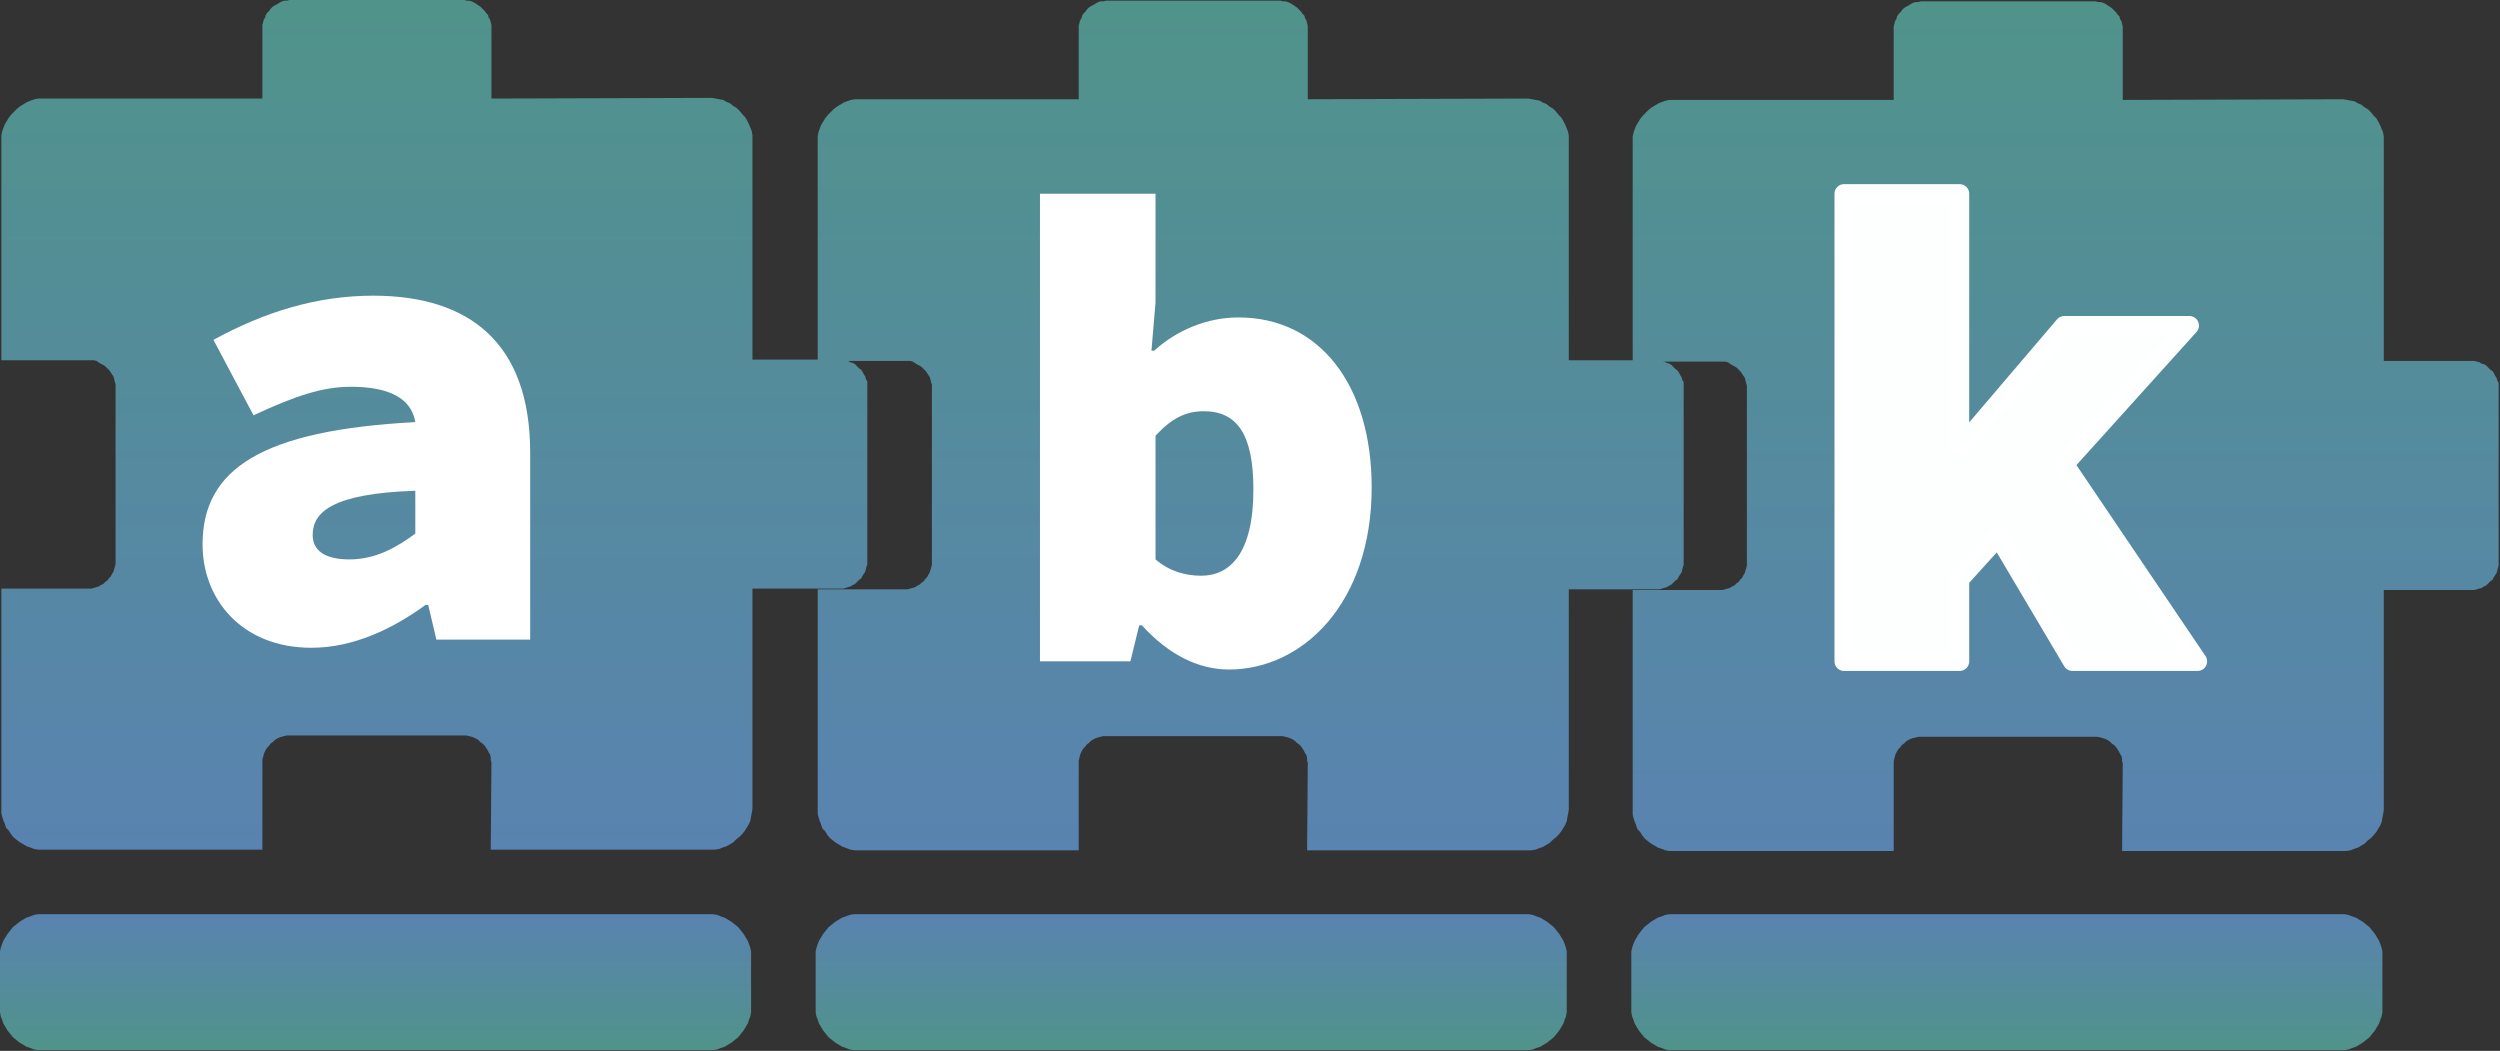
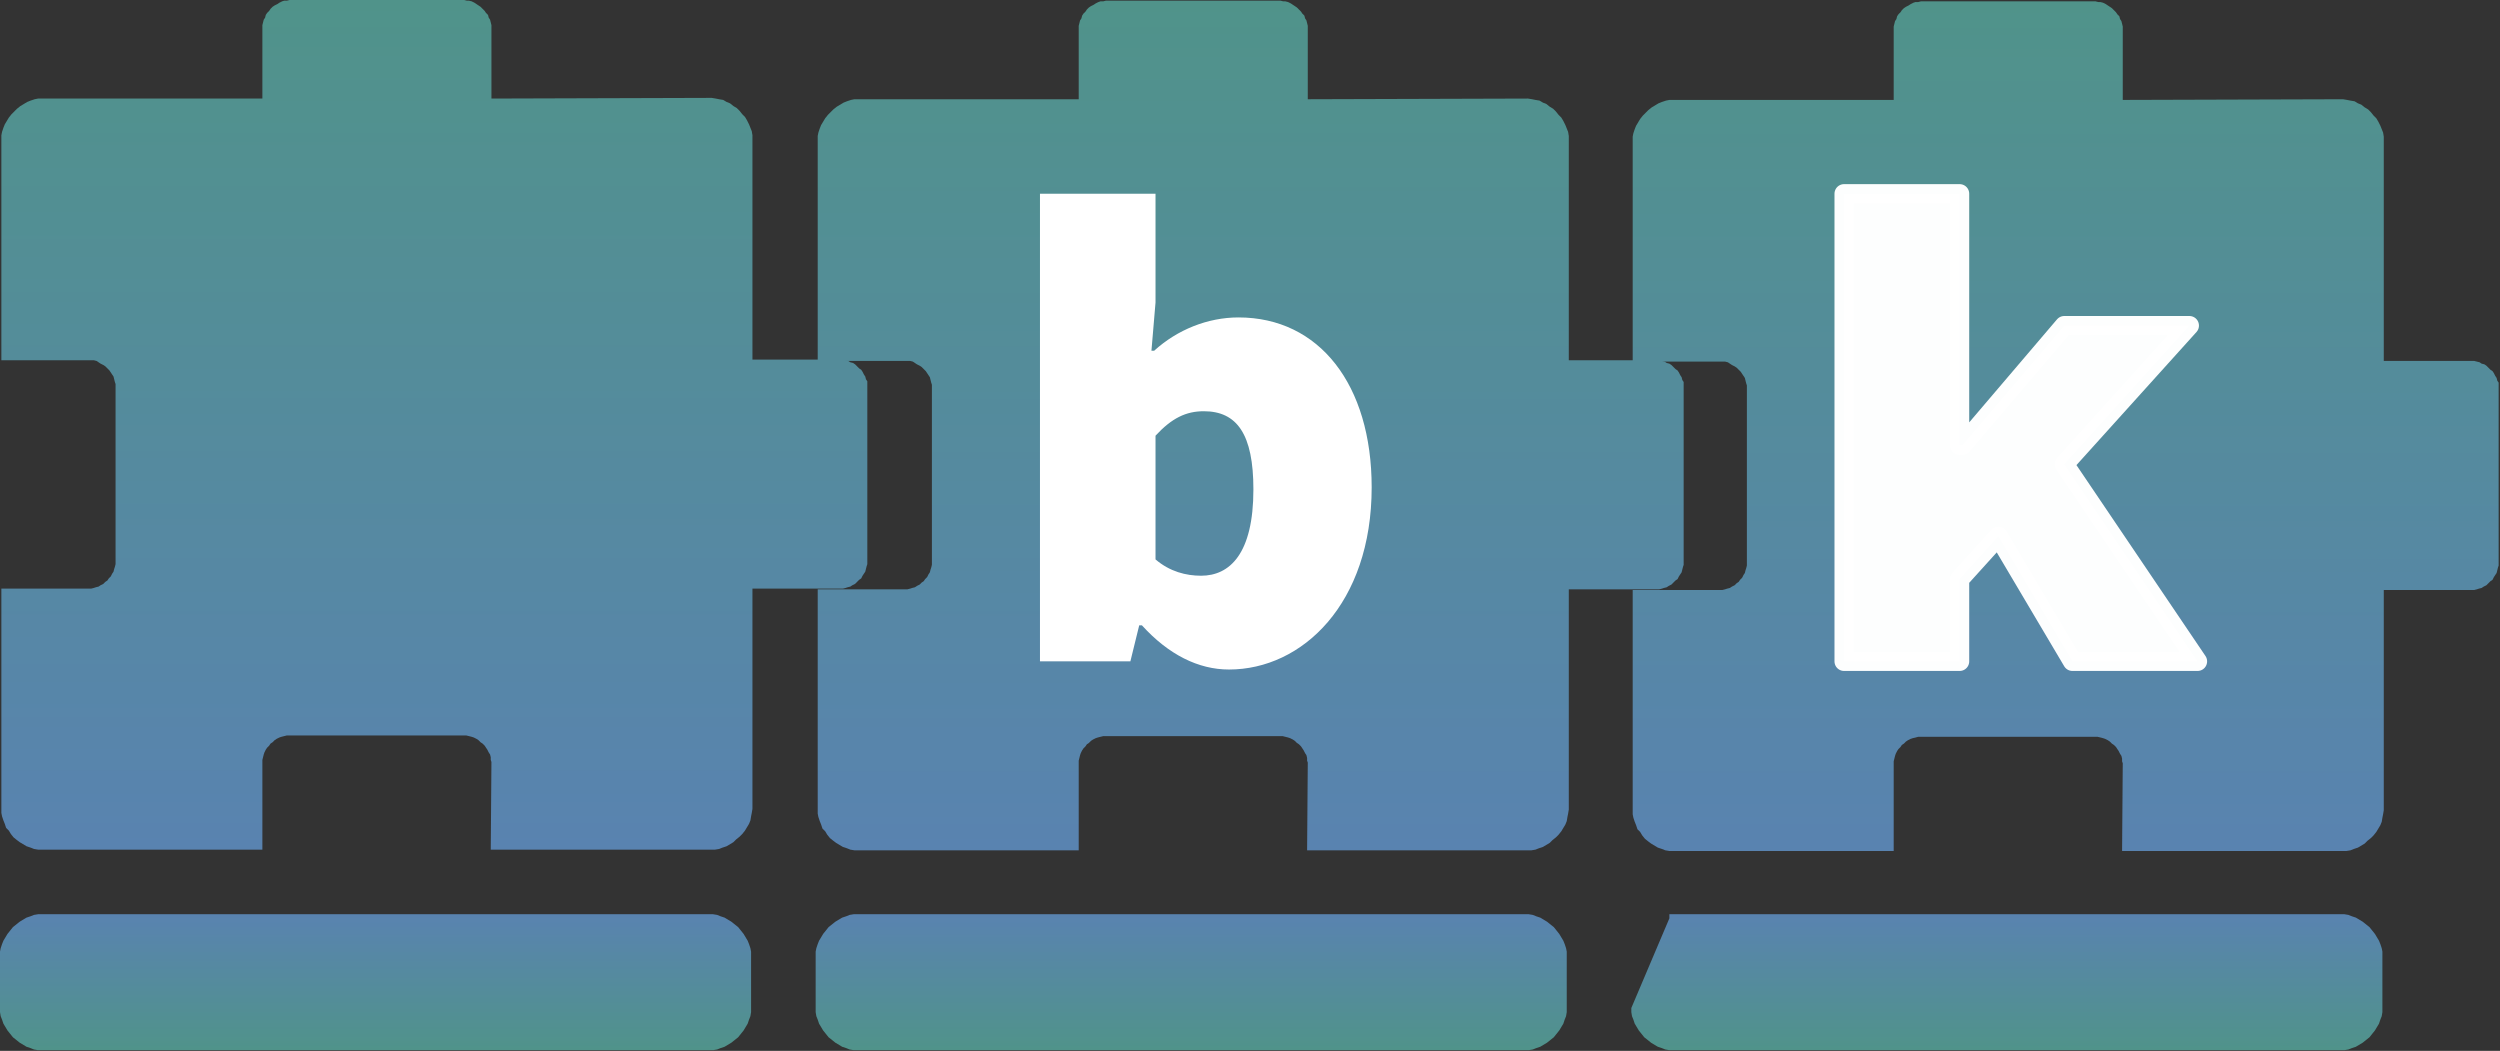
<svg xmlns="http://www.w3.org/2000/svg" xmlns:ns1="http://xml.openoffice.org/svg/export" style="fill-rule:evenodd;stroke-width:28.222;stroke-linejoin:round" id="svg178" xml:space="preserve" preserveAspectRatio="xMidYMid" viewBox="0 0 3678 1546" height="15.46mm" width="36.78mm" version="1.2">
  <rect x="0" y="0" width="3678" height="1546" fill="#333333" stroke="none" />
  <defs id="defs8" class="ClipPathGroup">
    <clipPath clipPathUnits="userSpaceOnUse" id="presentation_clip_path">
      <rect id="rect2" height="29700" width="21000" y="0" x="0" />
    </clipPath>
    <clipPath clipPathUnits="userSpaceOnUse" id="presentation_clip_path_shrink">
      <rect id="rect5" height="29641" width="20958" y="29" x="21" />
    </clipPath>
  </defs>
  <defs id="defs12" class="TextShapeIndex">
    <g id="g10" ns1:id-list="id3 id4 id5 id6 id7 id8 id9 id10 id11" ns1:slide="id1" />
  </defs>
  <defs id="defs44" class="EmbeddedBulletChars">
    <g transform="matrix(4.8828125e-4,0,0,-4.8828125e-4,0,0)" id="bullet-char-template-57356">
-       <path id="path14" d="M 580,1141 1163,571 580,0 -4,571 Z" />
-     </g>
+       </g>
    <g transform="matrix(4.8828125e-4,0,0,-4.8828125e-4,0,0)" id="bullet-char-template-57354">
      <path id="path17" d="M 8,1128 H 1137 V 0 H 8 Z" />
    </g>
    <g transform="matrix(4.8828125e-4,0,0,-4.8828125e-4,0,0)" id="bullet-char-template-10146">
      <path id="path20" d="M 174,0 602,739 174,1481 1456,739 Z M 1358,739 309,1346 659,739 Z" />
    </g>
    <g transform="matrix(4.8828125e-4,0,0,-4.8828125e-4,0,0)" id="bullet-char-template-10132">
      <path id="path23" d="M 2015,739 1276,0 H 717 l 543,543 H 174 v 393 h 1086 l -543,545 h 557 z" />
    </g>
    <g transform="matrix(4.8828125e-4,0,0,-4.8828125e-4,0,0)" id="bullet-char-template-10007">
      <path id="path26" d="m 0,-2 c -7,16 -16,29 -25,39 l 381,530 c -94,256 -141,385 -141,387 0,25 13,38 40,38 9,0 21,-2 34,-5 21,4 42,12 65,25 l 27,-13 111,-251 280,301 64,-25 24,25 c 21,-10 41,-24 62,-43 C 886,937 835,863 770,784 769,783 710,716 594,584 L 774,223 c 0,-27 -21,-55 -63,-84 l 16,-20 C 717,90 699,76 672,76 641,76 570,178 457,381 L 164,-76 c -22,-34 -53,-51 -92,-51 -42,0 -63,17 -64,51 -7,9 -10,24 -10,44 0,9 1,19 2,30 z" />
    </g>
    <g transform="matrix(4.8828125e-4,0,0,-4.8828125e-4,0,0)" id="bullet-char-template-10004">
      <path id="path29" d="M 285,-33 C 182,-33 111,30 74,156 52,228 41,333 41,471 c 0,78 14,145 41,201 34,71 87,106 158,106 53,0 88,-31 106,-94 l 23,-176 c 8,-64 28,-97 59,-98 l 735,706 c 11,11 33,17 66,17 42,0 63,-15 63,-46 V 965 c 0,-36 -10,-64 -30,-84 L 442,47 C 390,-6 338,-33 285,-33 Z" />
    </g>
    <g transform="matrix(4.8828125e-4,0,0,-4.8828125e-4,0,0)" id="bullet-char-template-9679">
      <path id="path32" d="M 813,0 C 632,0 489,54 383,161 276,268 223,411 223,592 c 0,181 53,324 160,431 106,107 249,161 430,161 179,0 323,-54 432,-161 108,-107 162,-251 162,-431 0,-180 -54,-324 -162,-431 C 1136,54 992,0 813,0 Z" />
    </g>
    <g transform="matrix(4.8828125e-4,0,0,-4.8828125e-4,0,0)" id="bullet-char-template-8226">
-       <path id="path35" d="m 346,457 c -73,0 -137,26 -191,78 -54,51 -81,114 -81,188 0,73 27,136 81,188 54,52 118,78 191,78 73,0 134,-26 185,-79 51,-51 77,-114 77,-187 0,-75 -25,-137 -76,-188 -50,-52 -112,-78 -186,-78 z" />
-     </g>
+       </g>
    <g transform="matrix(4.8828125e-4,0,0,-4.8828125e-4,0,0)" id="bullet-char-template-8211">
      <path id="path38" d="M -4,459 H 1135 V 606 H -4 Z" />
    </g>
    <g transform="matrix(4.8828125e-4,0,0,-4.8828125e-4,0,0)" id="bullet-char-template-61548">
-       <path id="path41" d="m 173,740 c 0,163 58,303 173,419 116,115 255,173 419,173 163,0 302,-58 418,-173 116,-116 174,-256 174,-419 0,-163 -58,-303 -174,-418 C 1067,206 928,148 765,148 601,148 462,206 346,322 231,437 173,577 173,740 Z" />
-     </g>
+       </g>
  </defs>
  <defs id="defs46" class="TextEmbeddedBitmaps" />
  <g transform="translate(-10517,-14485)" id="g51">
    <g class="Master_Slide" id="id2">
      <g class="Background" id="bg-id2" />
      <g class="BackgroundObjects" id="bo-id2" />
    </g>
  </g>
  <g transform="translate(-10517,-14485)" id="g176" class="SlideGroup">
    <g id="g174">
      <g id="container-id1">
        <g clip-path="url(#presentation_clip_path)" class="Slide" id="id1">
          <g id="g170" class="Page">
            <g id="g67" class="com.sun.star.drawing.ClosedBezierShape">
              <g id="id3">
                <rect style="fill:none;stroke:none" id="rect53" height="1252" width="1277" y="14485" x="10518" class="BoundingBox" />
                <g id="g64">
                  <defs id="defs60">
                    <linearGradient gradientUnits="userSpaceOnUse" y2="15735" x2="11156" y1="14485" x1="11156" id="gradient1">
                      <stop id="stop55" style="stop-color:rgb(80,147,138)" offset="0" />
                      <stop id="stop57" style="stop-color:rgb(89,131,176)" offset="1" />
                    </linearGradient>
                  </defs>
                  <path id="path62" d="m 11754,15014 h 3 l 4,1 4,1 3,2 4,1 3,2 3,3 3,3 3,2 2,3 2,4 2,3 1,4 2,3 v 4 4 257 4 l -1,3 -1,4 -1,4 -2,3 -2,3 -2,4 -3,2 -3,3 -3,3 -4,2 -3,2 -4,1 -3,1 -4,1 h -4 -129 v 324 l -1,6 -1,5 -1,6 -2,5 -3,5 -3,5 -4,5 -4,4 -5,4 -4,4 -5,3 -5,3 -6,2 -5,2 -6,1 h -5 -325 l 1,-129 -1,-3 v -4 l -1,-4 -2,-3 -2,-4 -2,-3 -2,-3 -3,-3 -3,-2 -3,-3 -3,-2 -4,-2 -3,-1 -4,-1 -4,-1 h -3 -258 -3 l -4,1 -4,1 -3,1 -4,2 -3,2 -3,3 -3,2 -2,3 -3,3 -2,3 -2,4 -1,3 -1,4 -1,4 v 3 129 h -324 -6 l -6,-1 -5,-2 -6,-2 -5,-3 -5,-3 -4,-3 -5,-4 -4,-5 -3,-5 -4,-4 -2,-6 -2,-5 -2,-6 -1,-5 v -6 -324 h 128 4 l 4,-1 3,-1 4,-1 3,-2 4,-2 3,-3 3,-2 2,-3 3,-3 2,-4 2,-3 1,-4 1,-3 1,-4 v -4 -257 -4 l -1,-3 -1,-4 -1,-4 -2,-3 -2,-3 -2,-3 -3,-3 -3,-3 -3,-2 -4,-2 -3,-2 -3,-2 -4,-1 h -4 -3 -129 v -325 -6 l 1,-5 2,-6 2,-5 3,-5 3,-5 4,-5 4,-4 4,-4 5,-4 5,-3 5,-3 5,-2 6,-2 5,-1 h 6 324 v -105 -3 l 1,-4 1,-4 2,-3 1,-4 2,-3 3,-3 2,-3 3,-3 3,-2 4,-2 3,-2 4,-2 3,-1 h 4 l 4,-1 h 257 l 4,1 h 3 l 4,1 4,2 3,2 3,2 3,2 3,3 3,3 2,3 3,3 1,4 2,3 1,4 1,4 v 3 105 l 324,-1 6,1 5,1 6,1 5,3 5,2 5,4 5,3 4,4 4,5 4,4 3,5 3,6 2,5 2,5 1,6 v 5 325 z" style="fill:url(#gradient1)" />
                </g>
              </g>
            </g>
            <g id="g74" class="com.sun.star.drawing.ClosedBezierShape">
              <g id="id4">
                <rect style="fill:none;stroke:none" id="rect69" height="519" width="484" y="14920" x="10815" class="BoundingBox" />
-                 <path style="fill:#ffffff;stroke:none" id="path71" d="m 10975,15438 c 62,0 120,-28 168,-63 h 4 l 12,51 h 138 v -275 c 0,-162 -90,-231 -231,-231 -83,0 -160,24 -235,65 l 59,111 c 60,-28 101,-42 143,-42 55,0 89,16 95,52 -226,12 -313,69 -313,180 0,81 58,152 160,152 z m 56,-130 c -36,0 -54,-13 -54,-36 0,-34 30,-61 151,-65 v 63 c -27,20 -58,38 -97,38 z" />
              </g>
            </g>
            <g id="g90" class="com.sun.star.drawing.ClosedBezierShape">
              <g id="id5">
                <rect style="fill:none;stroke:none" id="rect76" height="1252" width="1277" y="14486" x="11719" class="BoundingBox" />
                <g id="g87">
                  <defs id="defs83">
                    <linearGradient gradientUnits="userSpaceOnUse" y2="15736" x2="12357" y1="14486" x1="12357" id="gradient2">
                      <stop id="stop78" style="stop-color:rgb(80,147,138)" offset="0" />
                      <stop id="stop80" style="stop-color:rgb(89,131,176)" offset="1" />
                    </linearGradient>
                  </defs>
                  <path id="path85" d="m 12955,15015 h 3 l 4,1 4,1 3,2 4,1 3,2 3,3 3,3 3,2 2,3 2,4 2,3 1,4 2,3 v 4 4 257 4 l -1,3 -1,4 -1,4 -2,3 -2,3 -2,4 -3,2 -3,3 -3,3 -4,2 -3,2 -4,1 -3,1 -4,1 h -4 -129 v 324 l -1,6 -1,5 -1,6 -2,5 -3,5 -3,5 -4,5 -4,4 -5,4 -4,4 -5,3 -5,3 -6,2 -5,2 -6,1 h -5 -325 l 1,-129 -1,-3 v -4 l -1,-4 -2,-3 -2,-4 -2,-3 -2,-3 -3,-3 -3,-2 -3,-3 -3,-2 -4,-2 -3,-1 -4,-1 -4,-1 h -3 -258 -3 l -4,1 -4,1 -3,1 -4,2 -3,2 -3,3 -3,2 -2,3 -3,3 -2,3 -2,4 -1,3 -1,4 -1,4 v 3 129 h -324 -6 l -6,-1 -5,-2 -6,-2 -5,-3 -5,-3 -4,-3 -5,-4 -4,-5 -3,-5 -4,-4 -2,-6 -2,-5 -2,-6 -1,-5 v -6 -324 h 128 4 l 4,-1 3,-1 4,-1 3,-2 4,-2 3,-3 3,-2 2,-3 3,-3 2,-4 2,-3 1,-4 1,-3 1,-4 v -4 -257 -4 l -1,-3 -1,-4 -1,-4 -2,-3 -2,-3 -2,-3 -3,-3 -3,-3 -3,-2 -4,-2 -3,-2 -3,-2 -4,-1 h -4 -3 -129 v -325 -6 l 1,-5 2,-6 2,-5 3,-5 3,-5 4,-5 4,-4 4,-4 5,-4 5,-3 5,-3 5,-2 6,-2 5,-1 h 6 324 v -105 -3 l 1,-4 1,-4 2,-3 1,-4 2,-3 3,-3 2,-3 3,-3 3,-2 4,-2 3,-2 4,-2 3,-1 h 4 l 4,-1 h 257 l 4,1 h 3 l 4,1 4,2 3,2 3,2 3,2 3,3 3,3 2,3 3,3 1,4 2,3 1,4 1,4 v 3 105 l 324,-1 6,1 5,1 6,1 5,3 5,2 5,4 5,3 4,4 4,5 4,4 3,5 3,6 2,5 2,5 1,6 v 5 325 z" style="fill:url(#gradient2)" />
                </g>
              </g>
            </g>
            <g id="g106" class="com.sun.star.drawing.ClosedBezierShape">
              <g id="id6">
                <rect style="fill:none;stroke:none" id="rect92" height="1252" width="1277" y="14487" x="12918" class="BoundingBox" />
                <g id="g103">
                  <defs id="defs99">
                    <linearGradient gradientUnits="userSpaceOnUse" y2="15737" x2="13556" y1="14487" x1="13556" id="gradient3">
                      <stop id="stop94" style="stop-color:rgb(80,147,138)" offset="0" />
                      <stop id="stop96" style="stop-color:rgb(89,131,176)" offset="1" />
                    </linearGradient>
                  </defs>
                  <path id="path101" d="m 14154,15016 h 3 l 4,1 4,1 3,2 4,1 3,2 3,3 3,3 3,2 2,3 2,4 2,3 1,4 2,3 v 4 4 257 4 l -1,3 -1,4 -1,4 -2,3 -2,3 -2,4 -3,2 -3,3 -3,3 -4,2 -3,2 -4,1 -3,1 -4,1 h -4 -129 v 324 l -1,6 -1,5 -1,6 -2,5 -3,5 -3,5 -4,5 -4,4 -5,4 -4,4 -5,3 -5,3 -6,2 -5,2 -6,1 h -5 -325 l 1,-129 -1,-3 v -4 l -1,-4 -2,-3 -2,-4 -2,-3 -2,-3 -3,-3 -3,-2 -3,-3 -3,-2 -4,-2 -3,-1 -4,-1 -4,-1 h -3 -258 -3 l -4,1 -4,1 -3,1 -4,2 -3,2 -3,3 -3,2 -2,3 -3,3 -2,3 -2,4 -1,3 -1,4 -1,4 v 3 129 h -324 -6 l -6,-1 -5,-2 -6,-2 -5,-3 -5,-3 -4,-3 -5,-4 -4,-5 -3,-5 -4,-4 -2,-6 -2,-5 -2,-6 -1,-5 v -6 -324 h 128 4 l 4,-1 3,-1 4,-1 3,-2 4,-2 3,-3 3,-2 2,-3 3,-3 2,-4 2,-3 1,-4 1,-3 1,-4 v -4 -257 -4 l -1,-3 -1,-4 -1,-4 -2,-3 -2,-3 -2,-3 -3,-3 -3,-3 -3,-2 -4,-2 -3,-2 -3,-2 -4,-1 h -4 -3 -129 v -325 -6 l 1,-5 2,-6 2,-5 3,-5 3,-5 4,-5 4,-4 4,-4 5,-4 5,-3 5,-3 5,-2 6,-2 5,-1 h 6 324 v -105 -3 l 1,-4 1,-4 2,-3 1,-4 2,-3 3,-3 2,-3 3,-3 3,-2 4,-2 3,-2 4,-2 3,-1 h 4 l 4,-1 h 257 l 4,1 h 3 l 4,1 4,2 3,2 3,2 3,2 3,3 3,3 2,3 3,3 1,4 2,3 1,4 1,4 v 3 105 l 324,-1 6,1 5,1 6,1 5,3 5,2 5,4 5,3 4,4 4,5 4,4 3,5 3,6 2,5 2,5 1,6 v 5 325 z" style="fill:url(#gradient3)" />
                </g>
              </g>
            </g>
            <g id="g113" class="com.sun.star.drawing.ClosedBezierShape">
              <g id="id7">
                <rect style="fill:none;stroke:none" id="rect108" height="701" width="490" y="14770" x="12047" class="BoundingBox" />
                <path style="fill:#ffffff;stroke:none" id="path110" d="m 12325,15470 c 108,0 210,-97 210,-268 0,-151 -77,-250 -196,-250 -45,0 -90,18 -124,49 h -4 l 6,-71 v -160 h -170 v 688 h 133 l 13,-53 h 4 c 39,43 83,65 128,65 z m -41,-138 c -22,0 -46,-6 -67,-24 v -182 c 24,-26 45,-36 71,-36 49,0 73,34 73,115 0,95 -35,127 -77,127 z" />
              </g>
            </g>
            <g id="g120" class="com.sun.star.drawing.PolyPolygonShape">
              <g id="id8">
                <rect style="fill:none;stroke:none" id="rect115" height="689" width="521" y="14770" x="13230" class="BoundingBox" />
                <path style="fill:#ffffff;fill-opacity:0.988;stroke:#ffffff;stroke-opacity:0.988" id="path117" d="m 13230,15458 h 170 v -121 l 57,-63 109,184 h 184 l -196,-290 184,-204 h -184 l -150,176 h -4 v -370 h -170 z" />
              </g>
            </g>
            <g id="g136" class="com.sun.star.drawing.CustomShape">
              <g id="id9">
                <rect style="fill:none;stroke:none" id="rect122" height="201" width="1106" y="15830" x="10517" class="BoundingBox" />
                <g id="g133">
                  <defs id="defs129">
                    <linearGradient gradientUnits="userSpaceOnUse" y2="15830" x2="11069" y1="16030" x1="11069" id="gradient4">
                      <stop id="stop124" style="stop-color:rgb(80,147,138)" offset="0" />
                      <stop id="stop126" style="stop-color:rgb(89,131,176)" offset="1" />
                    </linearGradient>
                  </defs>
                  <path id="path131" d="m 10517,15968 v 6 l 1,6 2,5 2,6 3,5 3,5 4,5 4,5 5,4 5,4 5,3 5,3 6,2 5,2 6,1 h 6 981 6 l 6,-1 5,-2 6,-2 5,-3 5,-3 5,-4 5,-4 4,-5 4,-5 3,-5 3,-5 2,-6 2,-5 1,-6 v -6 -77 -6 l -1,-5 -2,-6 -2,-5 -3,-5 -3,-5 -4,-5 -4,-5 -5,-4 -5,-4 -5,-3 -5,-3 -6,-2 -5,-2 -6,-1 h -6 -981 -6 l -6,1 -5,2 -6,2 -5,3 -5,3 -5,4 -5,4 -4,5 -4,5 -3,5 -3,5 -2,5 -2,6 -1,5 v 6 z" style="fill:url(#gradient4)" />
                </g>
              </g>
            </g>
            <g id="g152" class="com.sun.star.drawing.CustomShape">
              <g id="id10">
                <rect style="fill:none;stroke:none" id="rect138" height="201" width="1106" y="15830" x="11717" class="BoundingBox" />
                <g id="g149">
                  <defs id="defs145">
                    <linearGradient gradientUnits="userSpaceOnUse" y2="15830" x2="12269" y1="16030" x1="12269" id="gradient5">
                      <stop id="stop140" style="stop-color:rgb(80,147,138)" offset="0" />
                      <stop id="stop142" style="stop-color:rgb(89,131,176)" offset="1" />
                    </linearGradient>
                  </defs>
                  <path id="path147" d="m 11717,15968 v 6 l 1,6 2,5 2,6 3,5 3,5 4,5 4,5 5,4 5,4 5,3 5,3 6,2 5,2 6,1 h 6 981 6 l 6,-1 5,-2 6,-2 5,-3 5,-3 5,-4 5,-4 4,-5 4,-5 3,-5 3,-5 2,-6 2,-5 1,-6 v -6 -77 -6 l -1,-5 -2,-6 -2,-5 -3,-5 -3,-5 -4,-5 -4,-5 -5,-4 -5,-4 -5,-3 -5,-3 -6,-2 -5,-2 -6,-1 h -6 -981 -6 l -6,1 -5,2 -6,2 -5,3 -5,3 -5,4 -5,4 -4,5 -4,5 -3,5 -3,5 -2,5 -2,6 -1,5 v 6 z" style="fill:url(#gradient5)" />
                </g>
              </g>
            </g>
            <g id="g168" class="com.sun.star.drawing.CustomShape">
              <g id="id11">
                <rect style="fill:none;stroke:none" id="rect154" height="201" width="1107" y="15830" x="12917" class="BoundingBox" />
                <g id="g165">
                  <defs id="defs161">
                    <linearGradient gradientUnits="userSpaceOnUse" y2="15830" x2="13469" y1="16030" x1="13469" id="gradient6">
                      <stop id="stop156" style="stop-color:rgb(80,147,138)" offset="0" />
                      <stop id="stop158" style="stop-color:rgb(89,131,176)" offset="1" />
                    </linearGradient>
                  </defs>
-                   <path id="path163" d="m 12917,15968 v 6 l 1,6 2,5 2,6 3,5 3,5 4,5 4,5 5,4 5,4 5,3 5,3 6,2 5,2 6,1 h 6 981 6 l 6,-1 5,-2 6,-2 5,-3 5,-3 5,-4 5,-4 4,-5 4,-5 3,-5 3,-5 2,-6 2,-5 1,-6 v -6 -77 -6 l -1,-5 -2,-6 -2,-5 -3,-5 -3,-5 -4,-5 -4,-5 -5,-4 -5,-4 -5,-3 -5,-3 -6,-2 -5,-2 -6,-1 h -6 -981 -6 l -6,1 -5,2 -6,2 -5,3 -5,3 -5,4 -5,4 -4,5 -4,5 -3,5 -3,5 -2,5 -2,6 -1,5 v 6 z" style="fill:url(#gradient6)" />
+                   <path id="path163" d="m 12917,15968 v 6 l 1,6 2,5 2,6 3,5 3,5 4,5 4,5 5,4 5,4 5,3 5,3 6,2 5,2 6,1 h 6 981 6 l 6,-1 5,-2 6,-2 5,-3 5,-3 5,-4 5,-4 4,-5 4,-5 3,-5 3,-5 2,-6 2,-5 1,-6 v -6 -77 -6 l -1,-5 -2,-6 -2,-5 -3,-5 -3,-5 -4,-5 -4,-5 -5,-4 -5,-4 -5,-3 -5,-3 -6,-2 -5,-2 -6,-1 h -6 -981 -6 v 6 z" style="fill:url(#gradient6)" />
                </g>
              </g>
            </g>
          </g>
        </g>
      </g>
    </g>
  </g>
</svg>